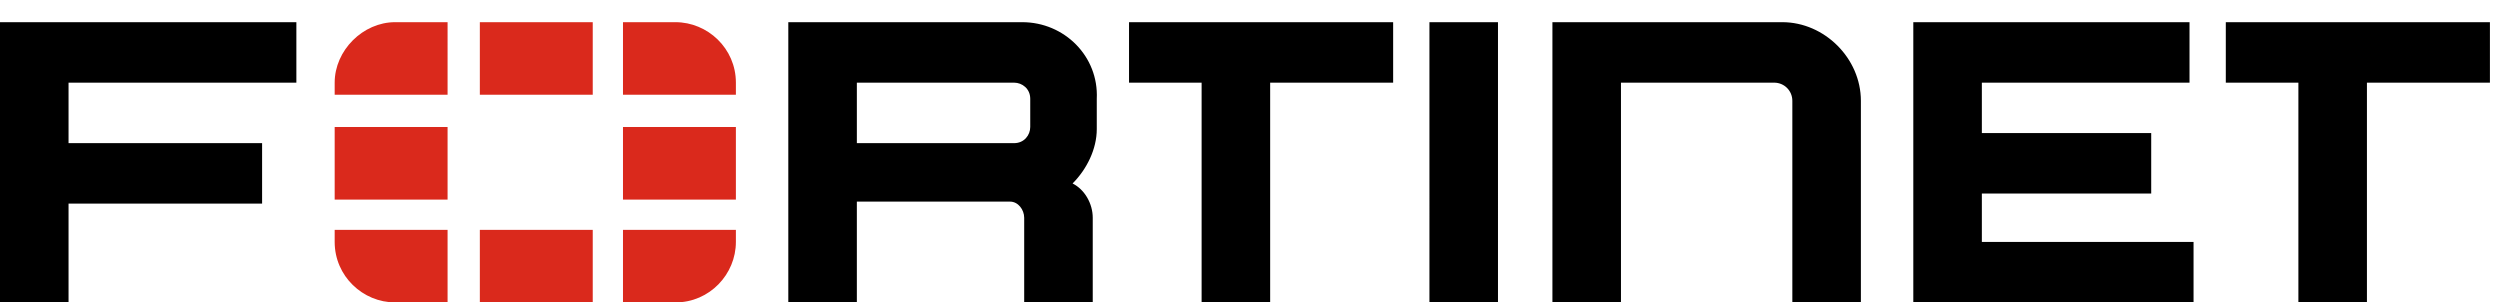
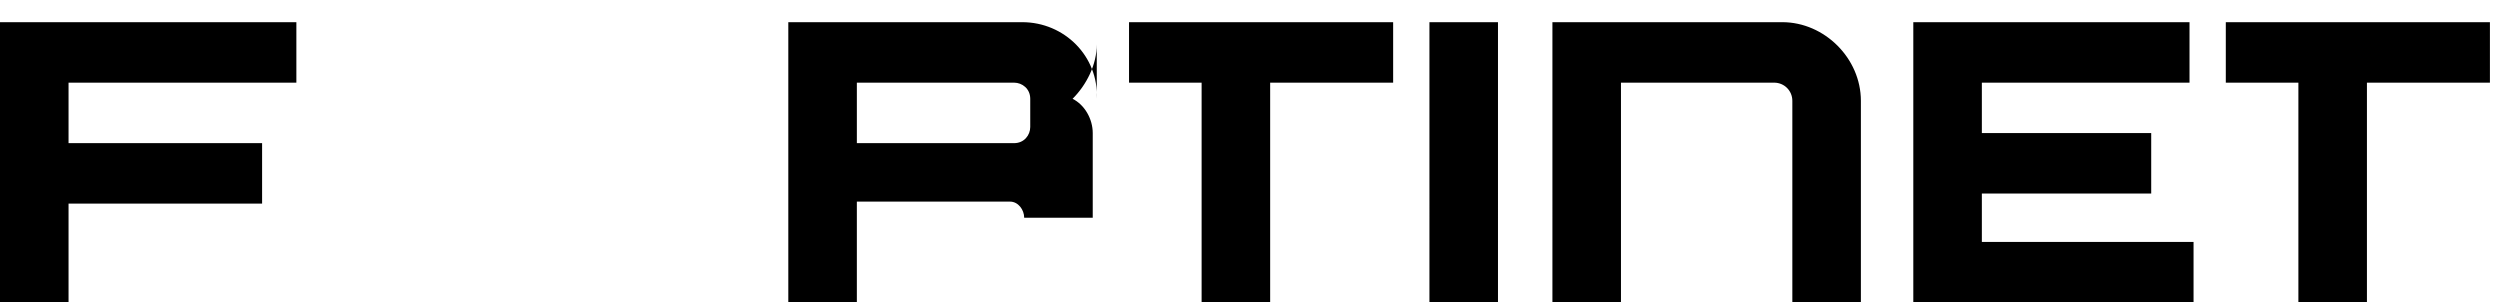
<svg xmlns="http://www.w3.org/2000/svg" width="124" height="15" version="1.1" id="Capa_1" x="0px" y="0px" viewBox="0 0 124 15" style="enable-background:new 0 0 124 15;" xml:space="preserve">
  <style type="text/css">
	.st0{fill:#DA291C;}
</style>
  <g id="Black_and_red_Fortinet_Logo_00000073682936711202157590000014885090523874020750_">
    <g>
-       <path d="M70.9,4.1v-3h3.4v3V15h-3.4V4.1z M56,1.1h13.1v3h-6.1V15h-3.4V4.1H56V1.1z M123.5,1.1v3h-6.1V15H114V4.1h-3.6v-3H123.5z     M0,1.1h14.7v3H3.4v3H13v3H3.4v5H0V1.1z M94.9,1.1h13.7v3H98.3v2.5h8.4v3h-8.4V12h10.5v3H94.9V1.1z M92.3,5v10h-3.4V5    c0-0.5-0.4-0.9-0.9-0.9l-7.6,0V15h-3.4V1.1l11.4,0C90.5,1.1,92.3,2.9,92.3,5z M50.7,1.1l-11.6,0V15h3.4v-5l7.6,0    c0.4,0,0.7,0.4,0.7,0.8V15h3.4v-4.2c0-0.7-0.4-1.4-1-1.7c0.7-0.7,1.2-1.7,1.2-2.7V4.9C54.5,2.8,52.8,1.1,50.7,1.1z M51.1,6.3    c0,0.4-0.3,0.8-0.8,0.8h-7.8v-3l7.8,0c0.4,0,0.8,0.3,0.8,0.8V6.3z" />
-       <path class="st0" d="M36.5,6.3v3.6h0h-5.6V6.3l0,0H36.5L36.5,6.3L36.5,6.3z M23.8,15L23.8,15l5.6,0v0v-3.6h-5.6V15z M36.5,4.1    c0-1.7-1.4-3-3-3l-2.6,0v3.6h5.6V4.1z M23.8,1.1v3.6l0,0h5.6l0,0V1.1v0L23.8,1.1L23.8,1.1z M16.6,6.3L16.6,6.3v3.6l0,0h5.6V6.3    l0,0H16.6L16.6,6.3z M30.9,15l2.6,0c1.7,0,3-1.4,3-3v-0.6h-5.6V15z M16.6,12c0,1.7,1.4,3,3,3l2.6,0v-3.6h-5.6V12z M16.6,4.1v0.6    h5.6V1.1l-2.6,0C18,1.1,16.6,2.5,16.6,4.1z" />
+       <path d="M70.9,4.1v-3h3.4v3V15h-3.4V4.1z M56,1.1h13.1v3h-6.1V15h-3.4V4.1H56V1.1z M123.5,1.1v3h-6.1V15H114V4.1h-3.6v-3H123.5z     M0,1.1h14.7v3H3.4v3H13v3H3.4v5H0V1.1z M94.9,1.1h13.7v3H98.3v2.5h8.4v3h-8.4V12h10.5v3H94.9V1.1z M92.3,5v10h-3.4V5    c0-0.5-0.4-0.9-0.9-0.9l-7.6,0V15h-3.4V1.1l11.4,0C90.5,1.1,92.3,2.9,92.3,5z M50.7,1.1l-11.6,0V15h3.4v-5l7.6,0    c0.4,0,0.7,0.4,0.7,0.8h3.4v-4.2c0-0.7-0.4-1.4-1-1.7c0.7-0.7,1.2-1.7,1.2-2.7V4.9C54.5,2.8,52.8,1.1,50.7,1.1z M51.1,6.3    c0,0.4-0.3,0.8-0.8,0.8h-7.8v-3l7.8,0c0.4,0,0.8,0.3,0.8,0.8V6.3z" />
    </g>
  </g>
</svg>